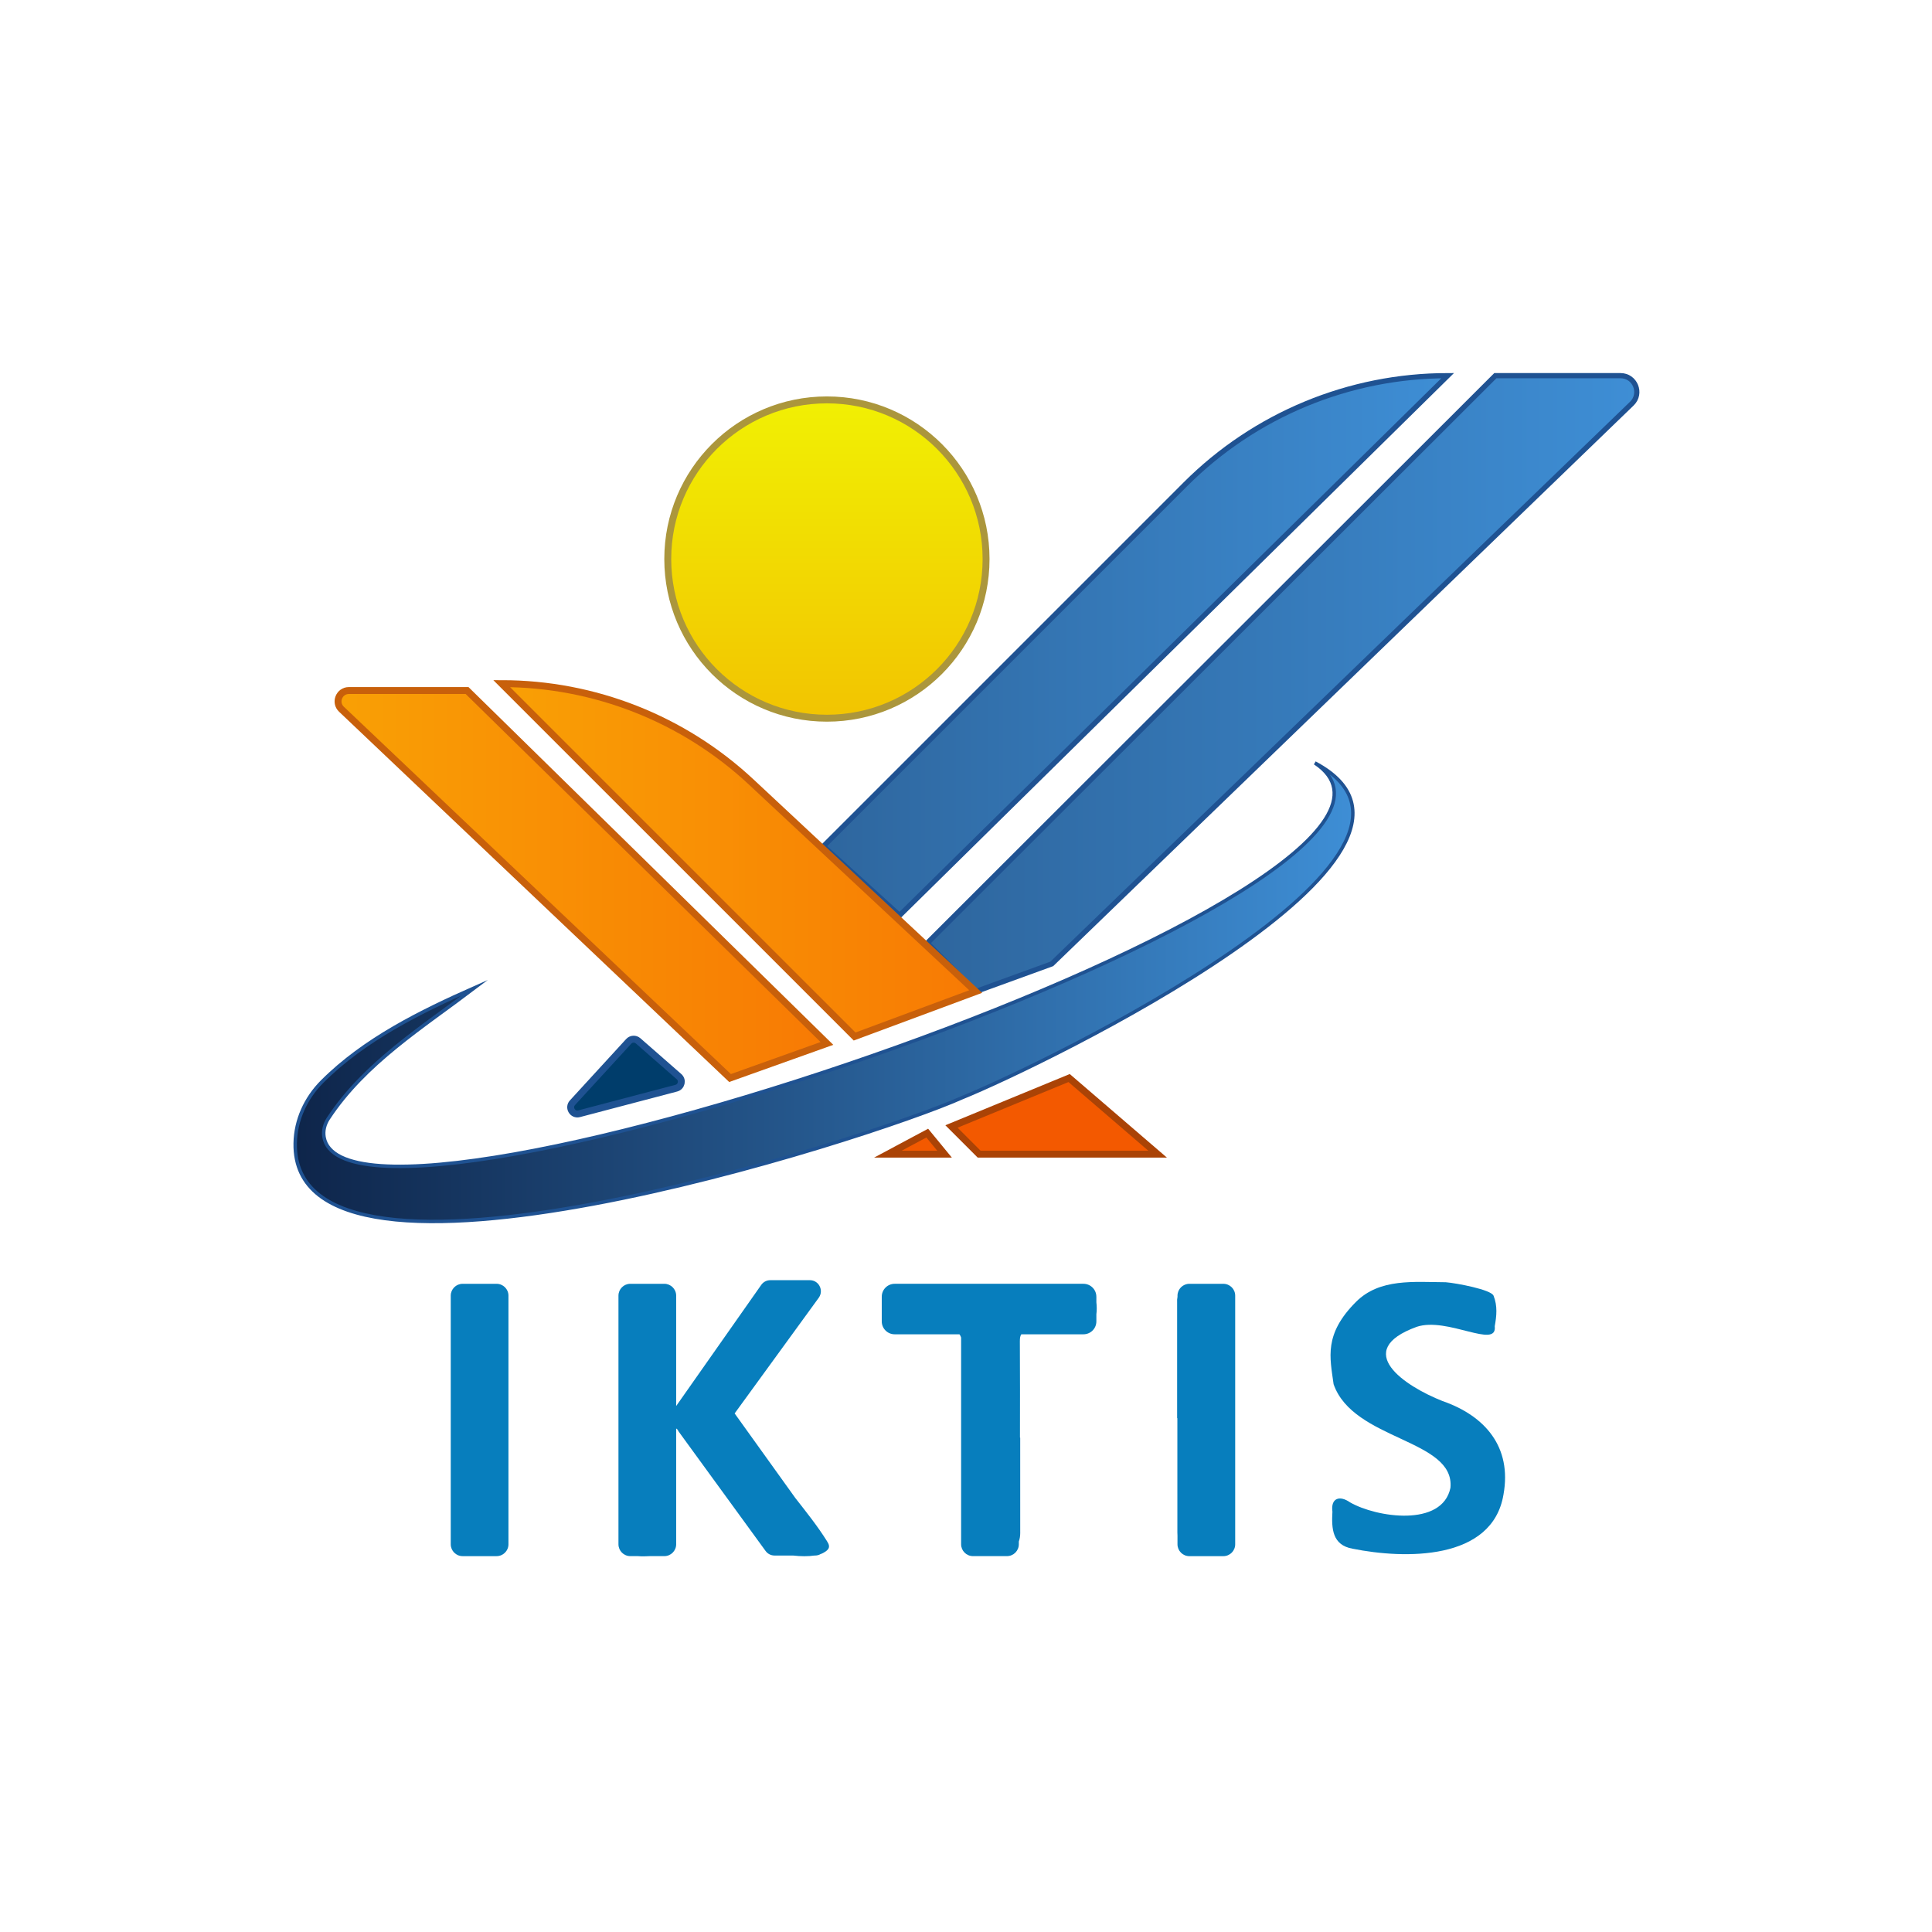
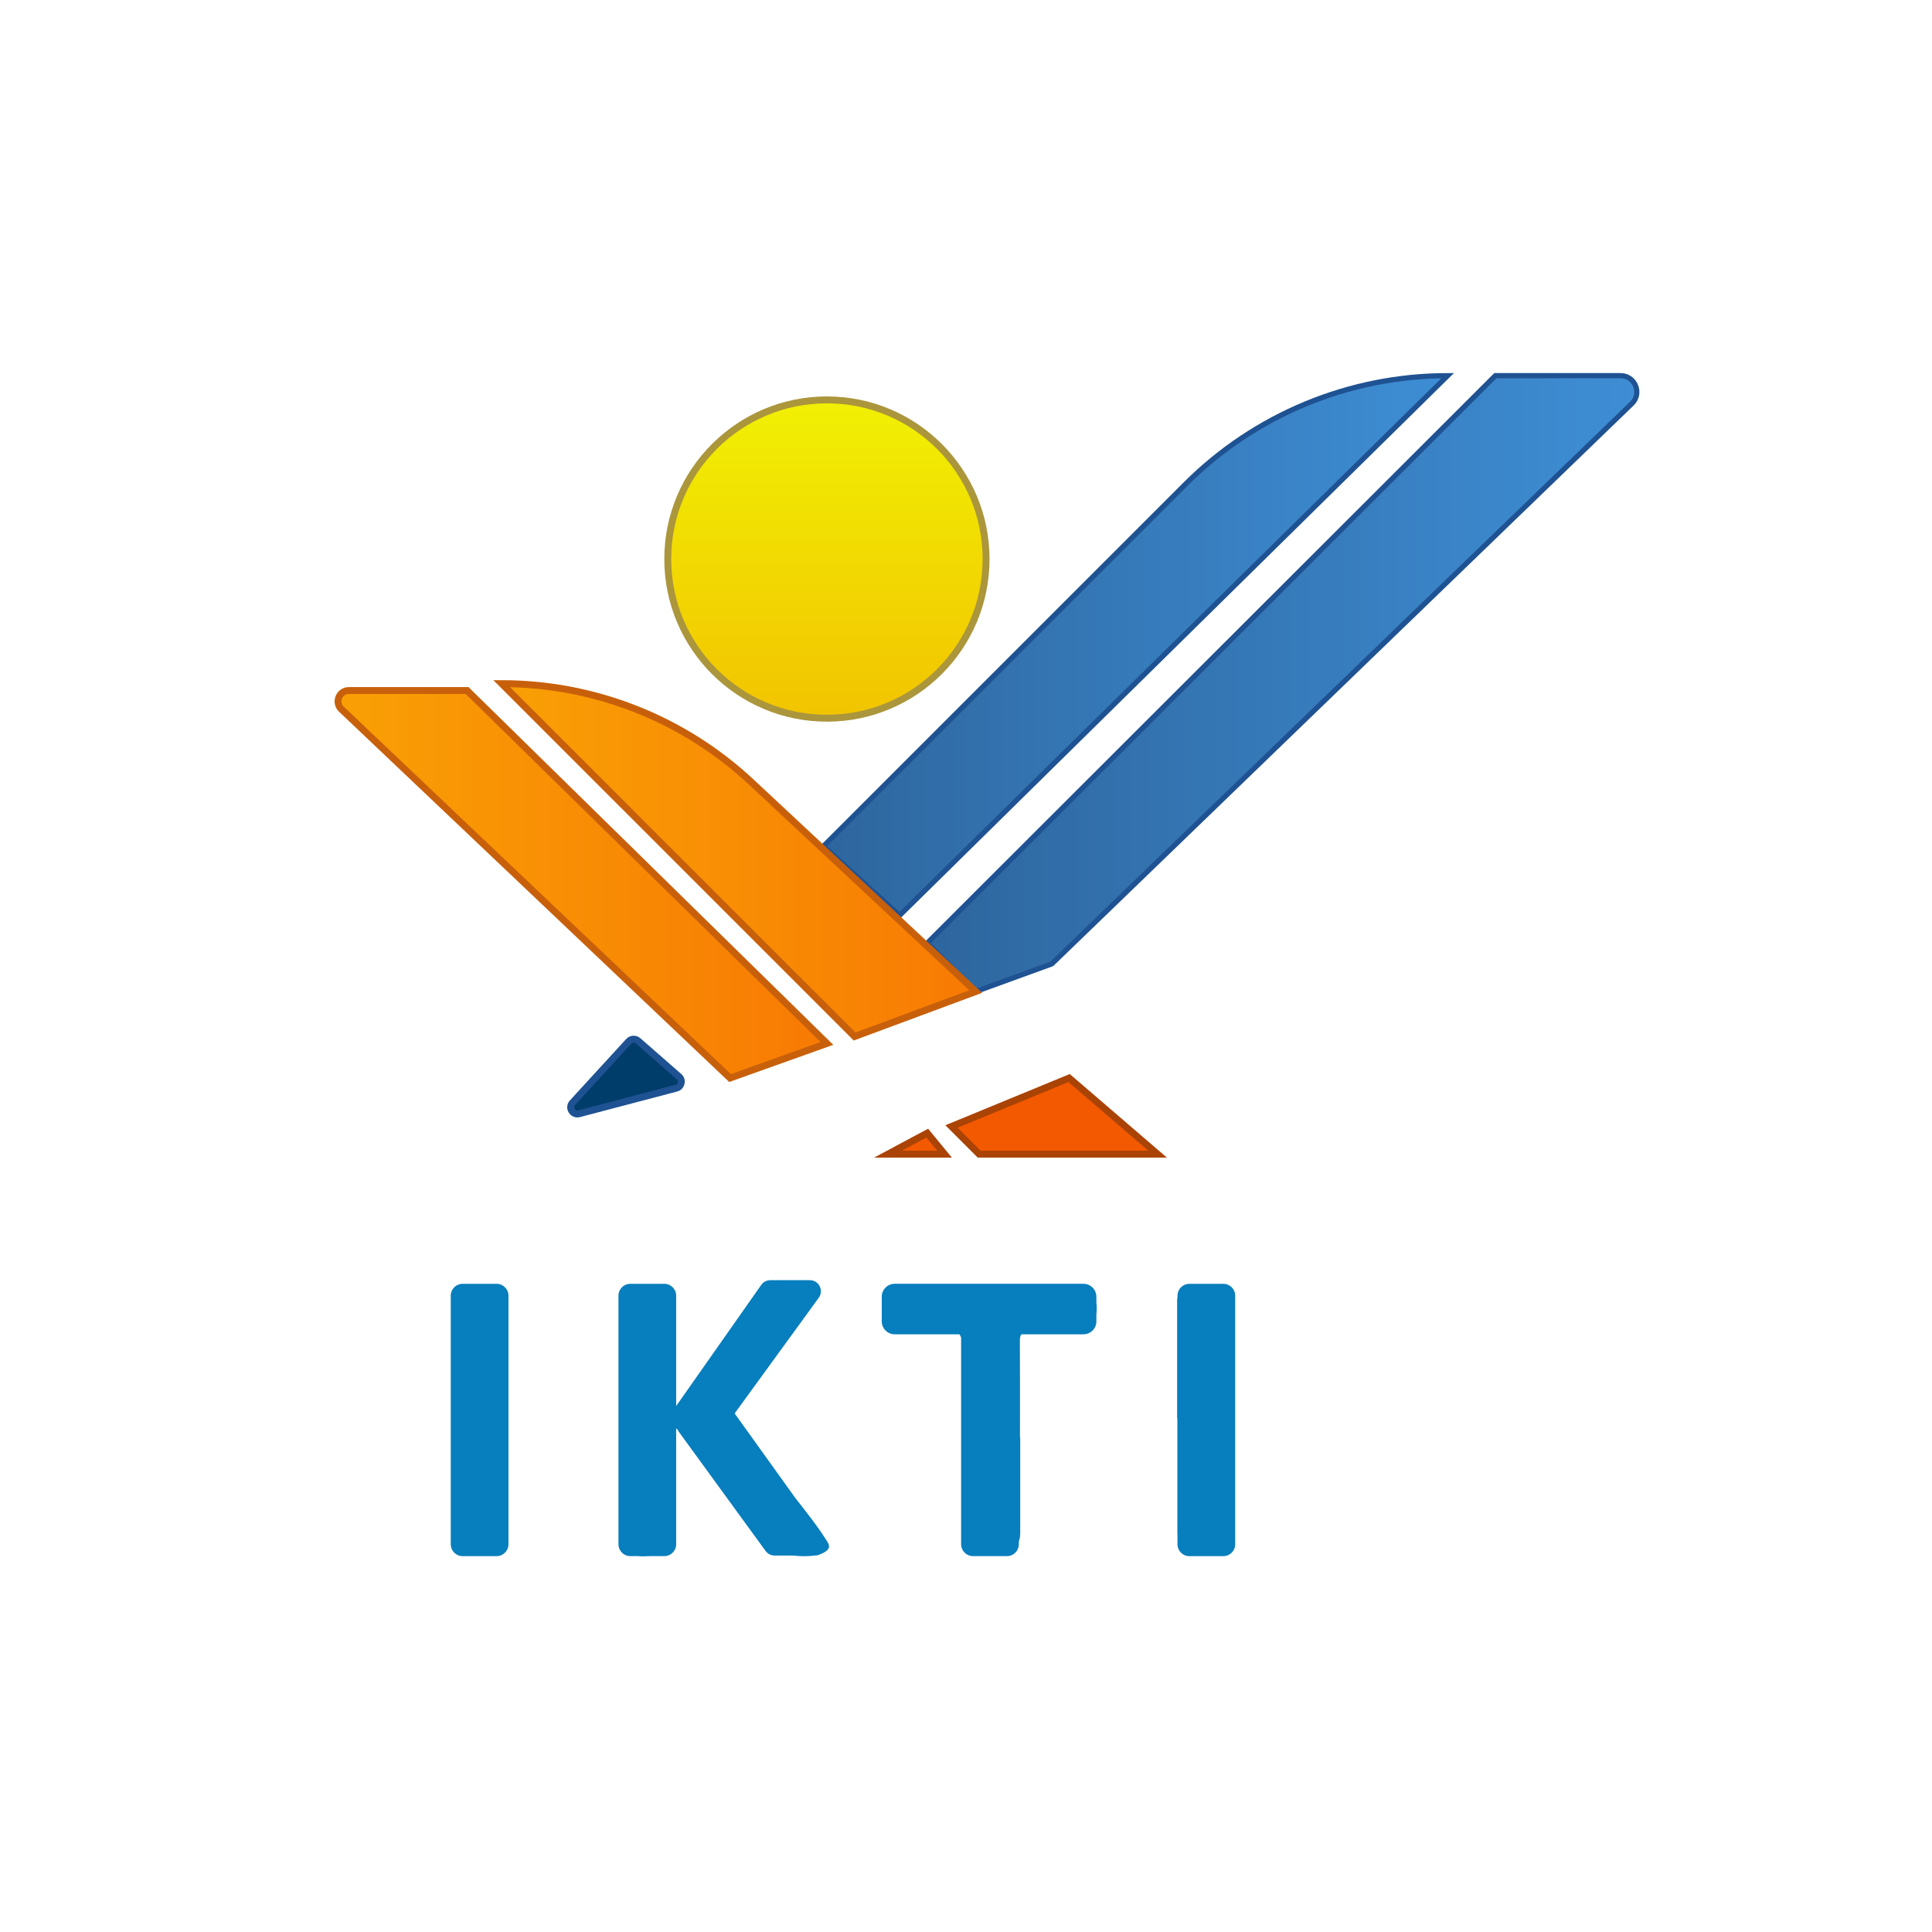
<svg xmlns="http://www.w3.org/2000/svg" version="1.1" id="Layer_1" x="0px" y="0px" width="1080px" height="1080px" viewBox="0 0 1080 1080" style="enable-background:new 0 0 1080 1080;" xml:space="preserve">
  <style type="text/css">
	.st0{fill:url(#SVGID_1_);stroke:#1F5292;stroke-width:2.901;stroke-miterlimit:10;}
	
		.st1{fill:url(#SVGID_00000176036489653814691860000015878624813376955569_);stroke:#1F5292;stroke-width:2.901;stroke-miterlimit:10;}
	
		.st2{fill:url(#SVGID_00000063606040626904866870000015610767257369899670_);stroke:#C8600B;stroke-width:3.868;stroke-miterlimit:10;}
	
		.st3{fill:url(#SVGID_00000020399625893116602640000015681780222811799181_);stroke:#C8600B;stroke-width:3.868;stroke-miterlimit:10;}
	.st4{fill:#003D6B;stroke:#1F5292;stroke-width:3.868;stroke-miterlimit:10;}
	.st5{fill:#F35900;stroke:#AA4306;stroke-width:3.868;stroke-miterlimit:10;}
	
		.st6{fill:url(#SVGID_00000130621171235080432930000013228442450922545036_);stroke:#AB963C;stroke-width:3.868;stroke-miterlimit:10;}
	
		.st7{fill:url(#SVGID_00000026869426167901372630000012140341733669619869_);stroke:#1F5292;stroke-width:1.934;stroke-miterlimit:10;}
	.st8{fill:#077EBD;}
</style>
  <g>
    <linearGradient id="SVGID_1_" gradientUnits="userSpaceOnUse" x1="518.343" y1="382.137" x2="914.994" y2="382.137">
      <stop offset="0" style="stop-color:#2E669E" />
      <stop offset="1" style="stop-color:#3E8ED5" />
    </linearGradient>
    <path class="st0" d="M518.34,527.2l27.08,27.08l42.55-15.47L912.2,225.63c5.88-5.68,1.86-15.63-6.31-15.63h-69.98L518.34,527.2z" />
    <linearGradient id="SVGID_00000127005546767593694780000014840366628154914446_" gradientUnits="userSpaceOnUse" x1="460.319" y1="360.862" x2="809.244" y2="360.862">
      <stop offset="0" style="stop-color:#2E669E" />
      <stop offset="1" style="stop-color:#3E8ED5" />
    </linearGradient>
    <path style="fill:url(#SVGID_00000127005546767593694780000014840366628154914446_);stroke:#1F5292;stroke-width:2.901;stroke-miterlimit:10;" d="   M460.32,473.04l42.55,38.68L809.24,210h0c-54.99,0-107.73,21.84-146.61,60.73L460.32,473.04z" />
    <linearGradient id="SVGID_00000096751036444029897500000005302619168947045007_" gradientUnits="userSpaceOnUse" x1="280.445" y1="480.778" x2="545.42" y2="480.778">
      <stop offset="0" style="stop-color:#F9A005" />
      <stop offset="1" style="stop-color:#F87A04" />
    </linearGradient>
    <path style="fill:url(#SVGID_00000096751036444029897500000005302619168947045007_);stroke:#C8600B;stroke-width:3.868;stroke-miterlimit:10;" d="   M477.73,579.42l67.69-25.14l-125.5-117.15c-37.85-35.33-87.7-54.98-139.47-54.98h0L477.73,579.42z" />
    <linearGradient id="SVGID_00000131367667186885995860000004701084525345237147_" gradientUnits="userSpaceOnUse" x1="188.978" y1="494.317" x2="462.253" y2="494.317">
      <stop offset="0" style="stop-color:#F9A005" />
      <stop offset="1" style="stop-color:#F87A04" />
    </linearGradient>
    <path style="fill:url(#SVGID_00000131367667186885995860000004701084525345237147_);stroke:#C8600B;stroke-width:3.868;stroke-miterlimit:10;" d="   M261.1,386.01h-66.06c-5.47,0-8.14,6.68-4.17,10.45L408.1,602.63l54.16-19.34L261.1,386.01z" />
    <path class="st4" d="M356.7,581.83l22.88,20.02c2.26,1.98,1.39,5.68-1.51,6.44l-54.34,14.3c-3.62,0.95-6.24-3.4-3.72-6.16   l31.46-34.32C352.84,580.62,355.17,580.49,356.7,581.83z" />
    <polygon class="st5" points="597.64,602.63 531.88,629.71 547.35,645.18 647.11,645.18  " />
    <polygon class="st5" points="518.34,633.41 496.33,645.18 528.01,645.18  " />
    <linearGradient id="SVGID_00000008833213293179629180000013699348147317130884_" gradientUnits="userSpaceOnUse" x1="462.253" y1="223.539" x2="462.253" y2="401.478">
      <stop offset="0" style="stop-color:#F1F003" />
      <stop offset="1" style="stop-color:#F2C401" />
    </linearGradient>
    <circle style="fill:url(#SVGID_00000008833213293179629180000013699348147317130884_);stroke:#AB963C;stroke-width:3.868;stroke-miterlimit:10;" cx="462.25" cy="312.51" r="88.97" />
    <linearGradient id="SVGID_00000106861076840565296390000013484400963555192964_" gradientUnits="userSpaceOnUse" x1="165.006" y1="554.647" x2="756.24" y2="554.647">
      <stop offset="2.770450e-07" style="stop-color:#0E254A" />
      <stop offset="1" style="stop-color:#3E8ED5" />
    </linearGradient>
-     <path style="fill:url(#SVGID_00000106861076840565296390000013484400963555192964_);stroke:#1F5292;stroke-width:1.934;stroke-miterlimit:10;" d="   M735.01,426.48c101.42,67.31-540.45,286.65-553.87,209.19c-0.62-3.59,0.35-7.28,2.35-10.33c20.33-31.02,52.89-51.22,81.97-73.27   c-30.37,13.45-61.78,28.91-85.39,52.55c-9.19,9.2-14.84,21.5-15.05,34.5c-1.69,101.49,321.64-2.51,372.94-25.57   C581.69,595.91,829.28,476.44,735.01,426.48z" />
    <g>
      <path class="st8" d="M444.64,837.46l-33.97-47.35c0,0,0,0,0,0l47.03-64.67c0.46-0.63,0.76-1.29,0.95-1.97    c0.01-0.04,0.02-0.07,0.03-0.11c0.97-3.71-1.74-7.73-5.97-7.73h-22.12c-2.01,0-3.9,0.98-5.05,2.63l-46.58,66.32    c-0.3,0.42-0.6,0.85-0.9,1.28l-0.08,0.11l0,0c0,0,0,0,0,0v0v-61.69c0-3.66-2.97-6.63-6.63-6.63h-19c-3.66,0-6.63,2.97-6.63,6.63    v138.97c0,3.66,2.97,6.63,6.63,6.63h4.24c2.24,0.19,4.55,0.13,6.64,0h8.12c3.66,0,6.63-2.97,6.63-6.63v-64.7    c0.51,0.25,0.98,0.73,1.24,1.49l48.75,66.97c1.16,1.6,3.02,2.54,4.99,2.54h10.37c4.23,0.49,8.52,0.52,11.95,0h0.35    c1.14,0,2.16-0.3,3.04-0.8c0.54-0.19,1.03-0.4,1.47-0.64c2.72-1.52,4.55-2.97,2.21-6.5C457.04,853.11,450.79,845.32,444.64,837.46    z" />
-       <path class="st8" d="M806.29,783.16c-20.97-8.28-50.84-28.15-14.36-41.45c17.05-5.74,45.17,12.68,43.64-0.33    c1.05-5.76,1.61-11.38-0.65-17.03c-1.15-3.42-20.96-7.12-26.74-7.57c-17.76-0.09-36.91-2.28-50.14,10.95    c-18.15,18.15-14.58,31.12-12.55,46.05c11.02,31.59,67.88,30.6,65.32,57.9c-4.56,22.19-41.46,16.62-56.18,8.11    c-5.76-4.03-10.82-2.36-9.8,5.25c-0.54,9.5-0.09,18.69,11.3,20.7c28.82,5.81,78.17,6.94,84.34-30.34    C845.21,808.94,830.25,791.44,806.29,783.16z" />
      <path class="st8" d="M612.87,724.87c0-3.99-3.23-7.22-7.22-7.22h-42.76h-12.05c-4.46-0.03-8.92-0.03-13.37,0h-37.34    c-3.99,0-7.22,3.23-7.22,7.22v13.79c0,3.99,3.23,7.22,7.22,7.22h36.22c0.41,0.5,0.7,1.13,0.92,1.83v115.54    c0,3.66,2.97,6.63,6.63,6.63h19c3.66,0,6.63-2.97,6.63-6.63v-1.52c0.51-1.44,0.78-3.03,0.78-4.71    c-0.02-17.79-0.01-35.58-0.01-53.37c-0.04,0-0.08,0-0.13,0c0-17.96,0.08-35.92-0.06-53.87c-0.01-1.74,0.19-3.03,0.81-3.9h34.74    c3.99,0,7.22-3.23,7.22-7.22v-4.01c0.3-2.15,0.25-4.45,0-6.67V724.87z" />
      <path class="st8" d="M277.6,717.66h-19c-3.66,0-6.63,2.97-6.63,6.63v138.97c0,3.66,2.97,6.63,6.63,6.63h19    c3.66,0,6.63-2.97,6.63-6.63V724.28C284.23,720.62,281.26,717.66,277.6,717.66z" />
      <path class="st8" d="M683.86,717.66h-19c-3.66,0-6.63,2.97-6.63,6.63v0.63c-0.21,0.99-0.29,2.11-0.21,3.4    c0.01,21.47,0,42.95,0,64.42c0.04,0,0.09,0,0.13,0c0,21.31-0.02,42.61,0.01,63.92c-0.02,0.64,0.01,1.25,0.06,1.85v4.76    c0,3.66,2.97,6.63,6.63,6.63h19c3.66,0,6.63-2.97,6.63-6.63V724.28C690.49,720.62,687.52,717.66,683.86,717.66z" />
    </g>
  </g>
</svg>